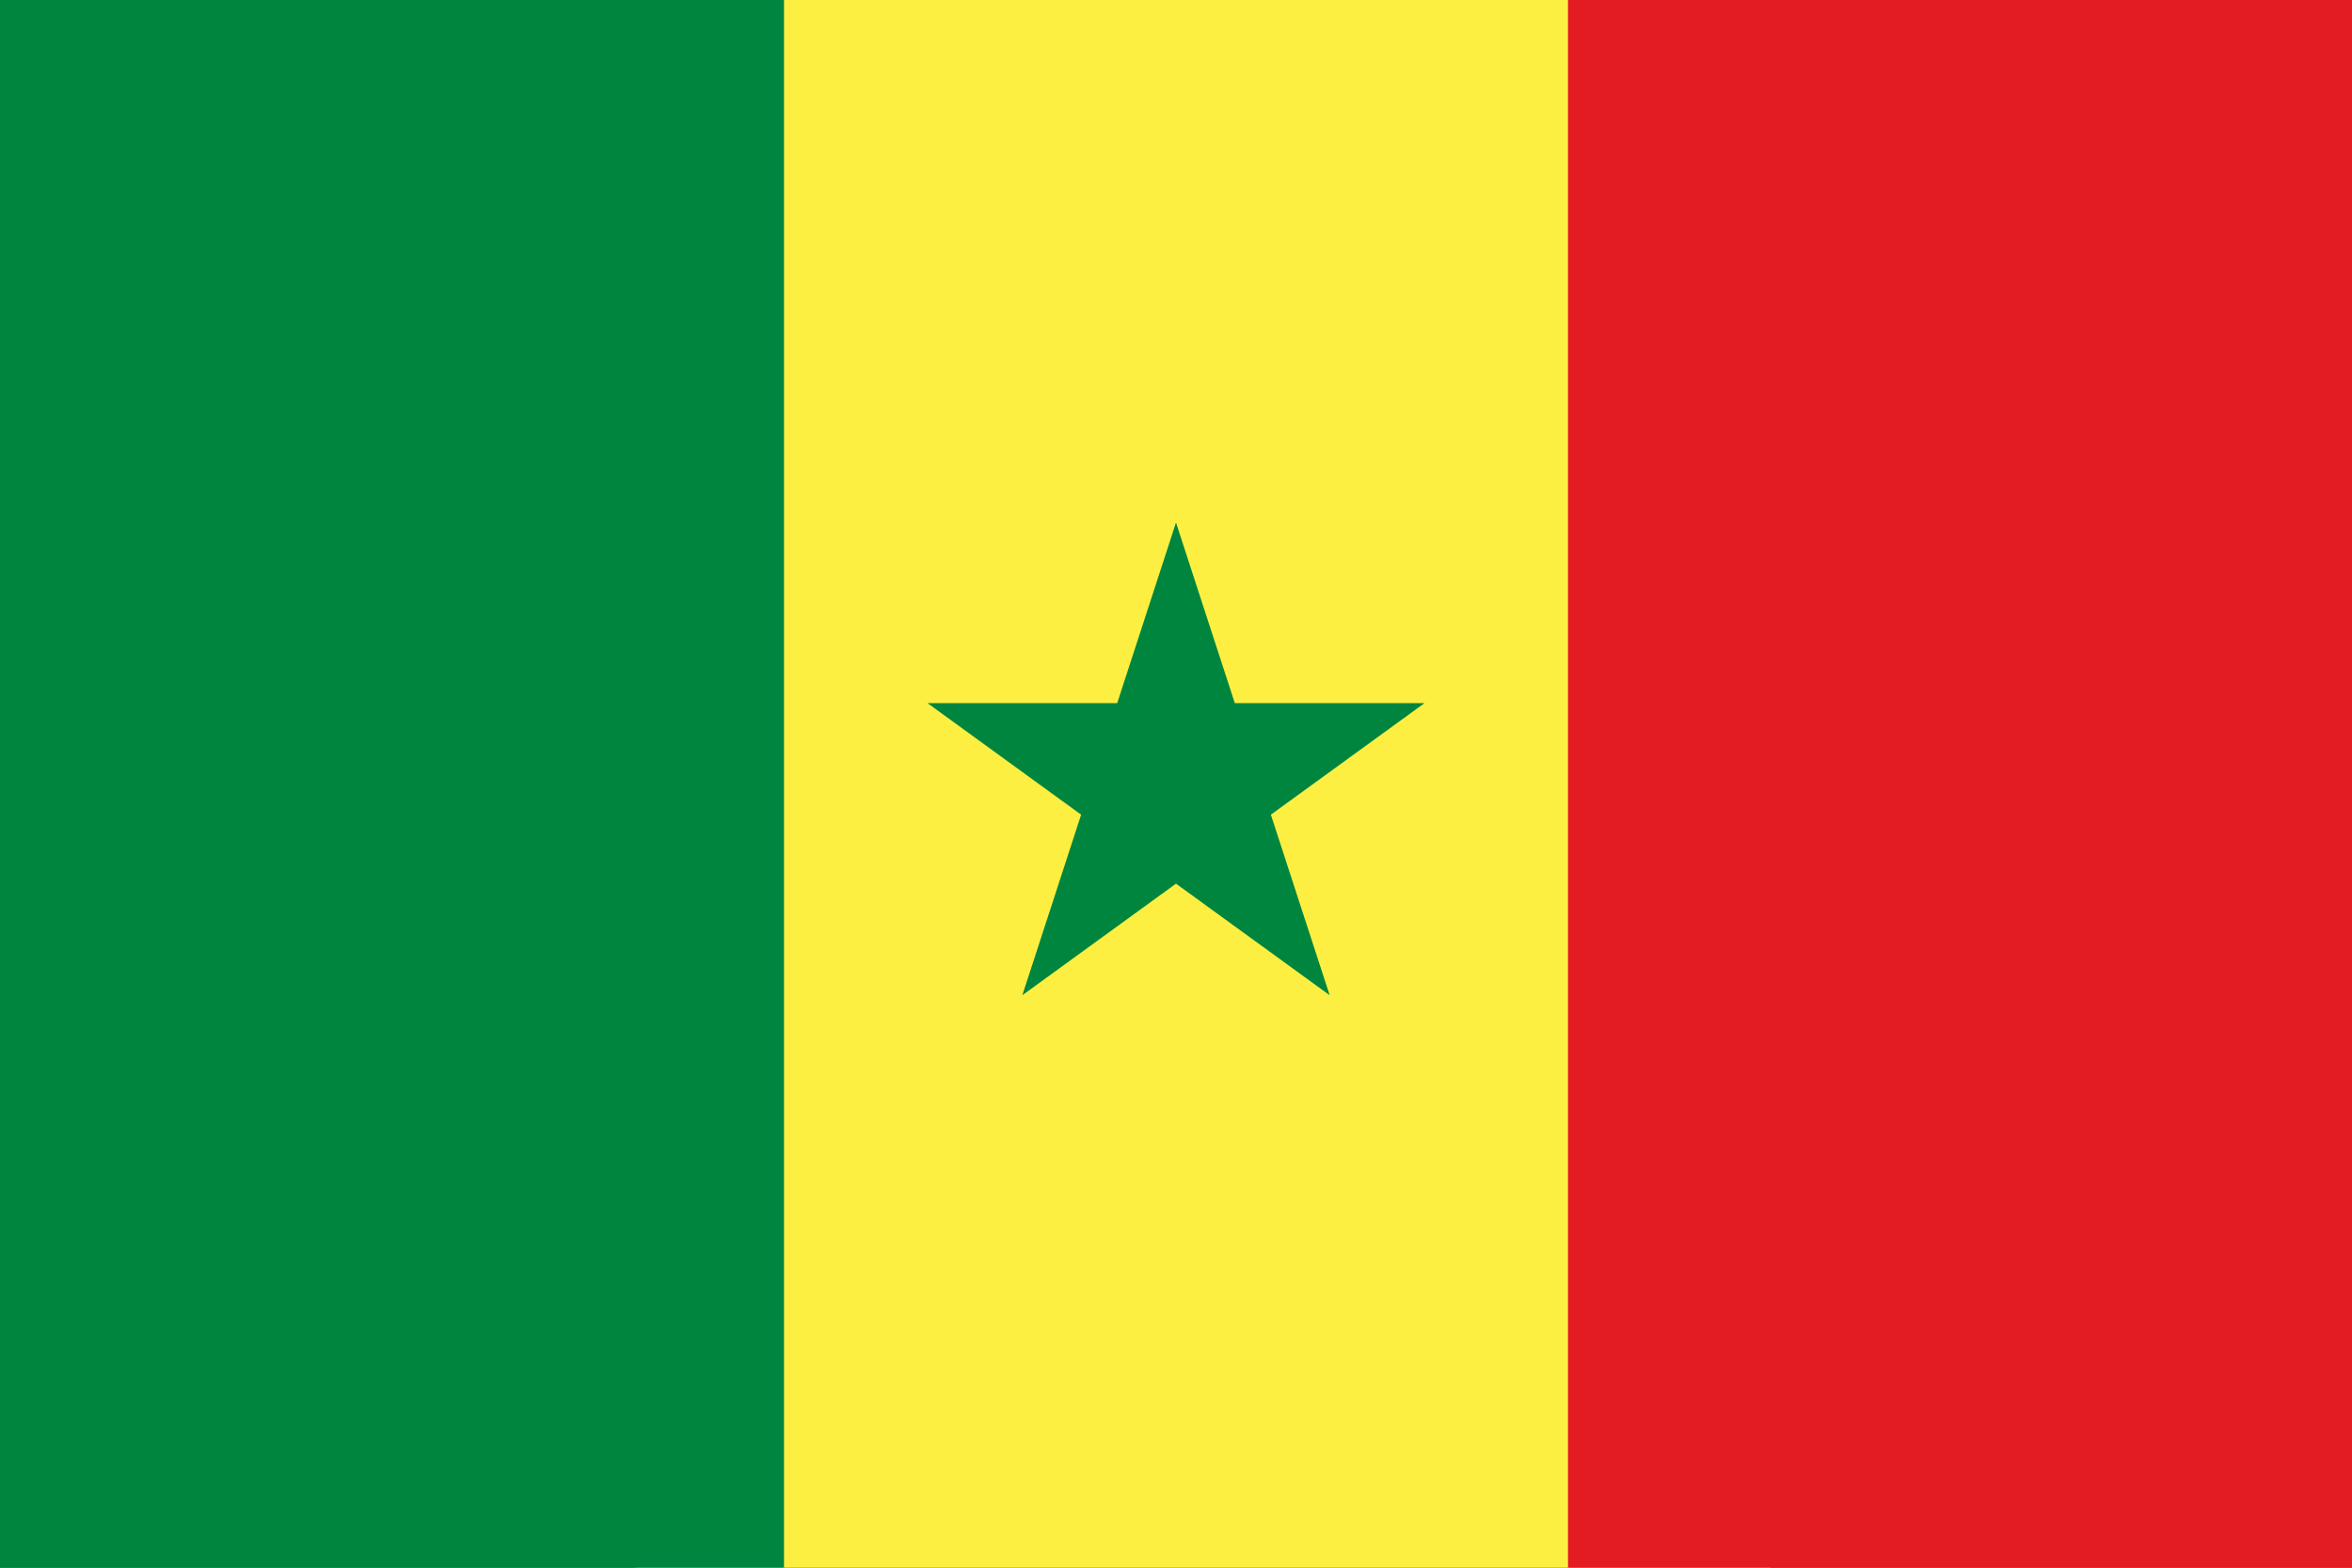
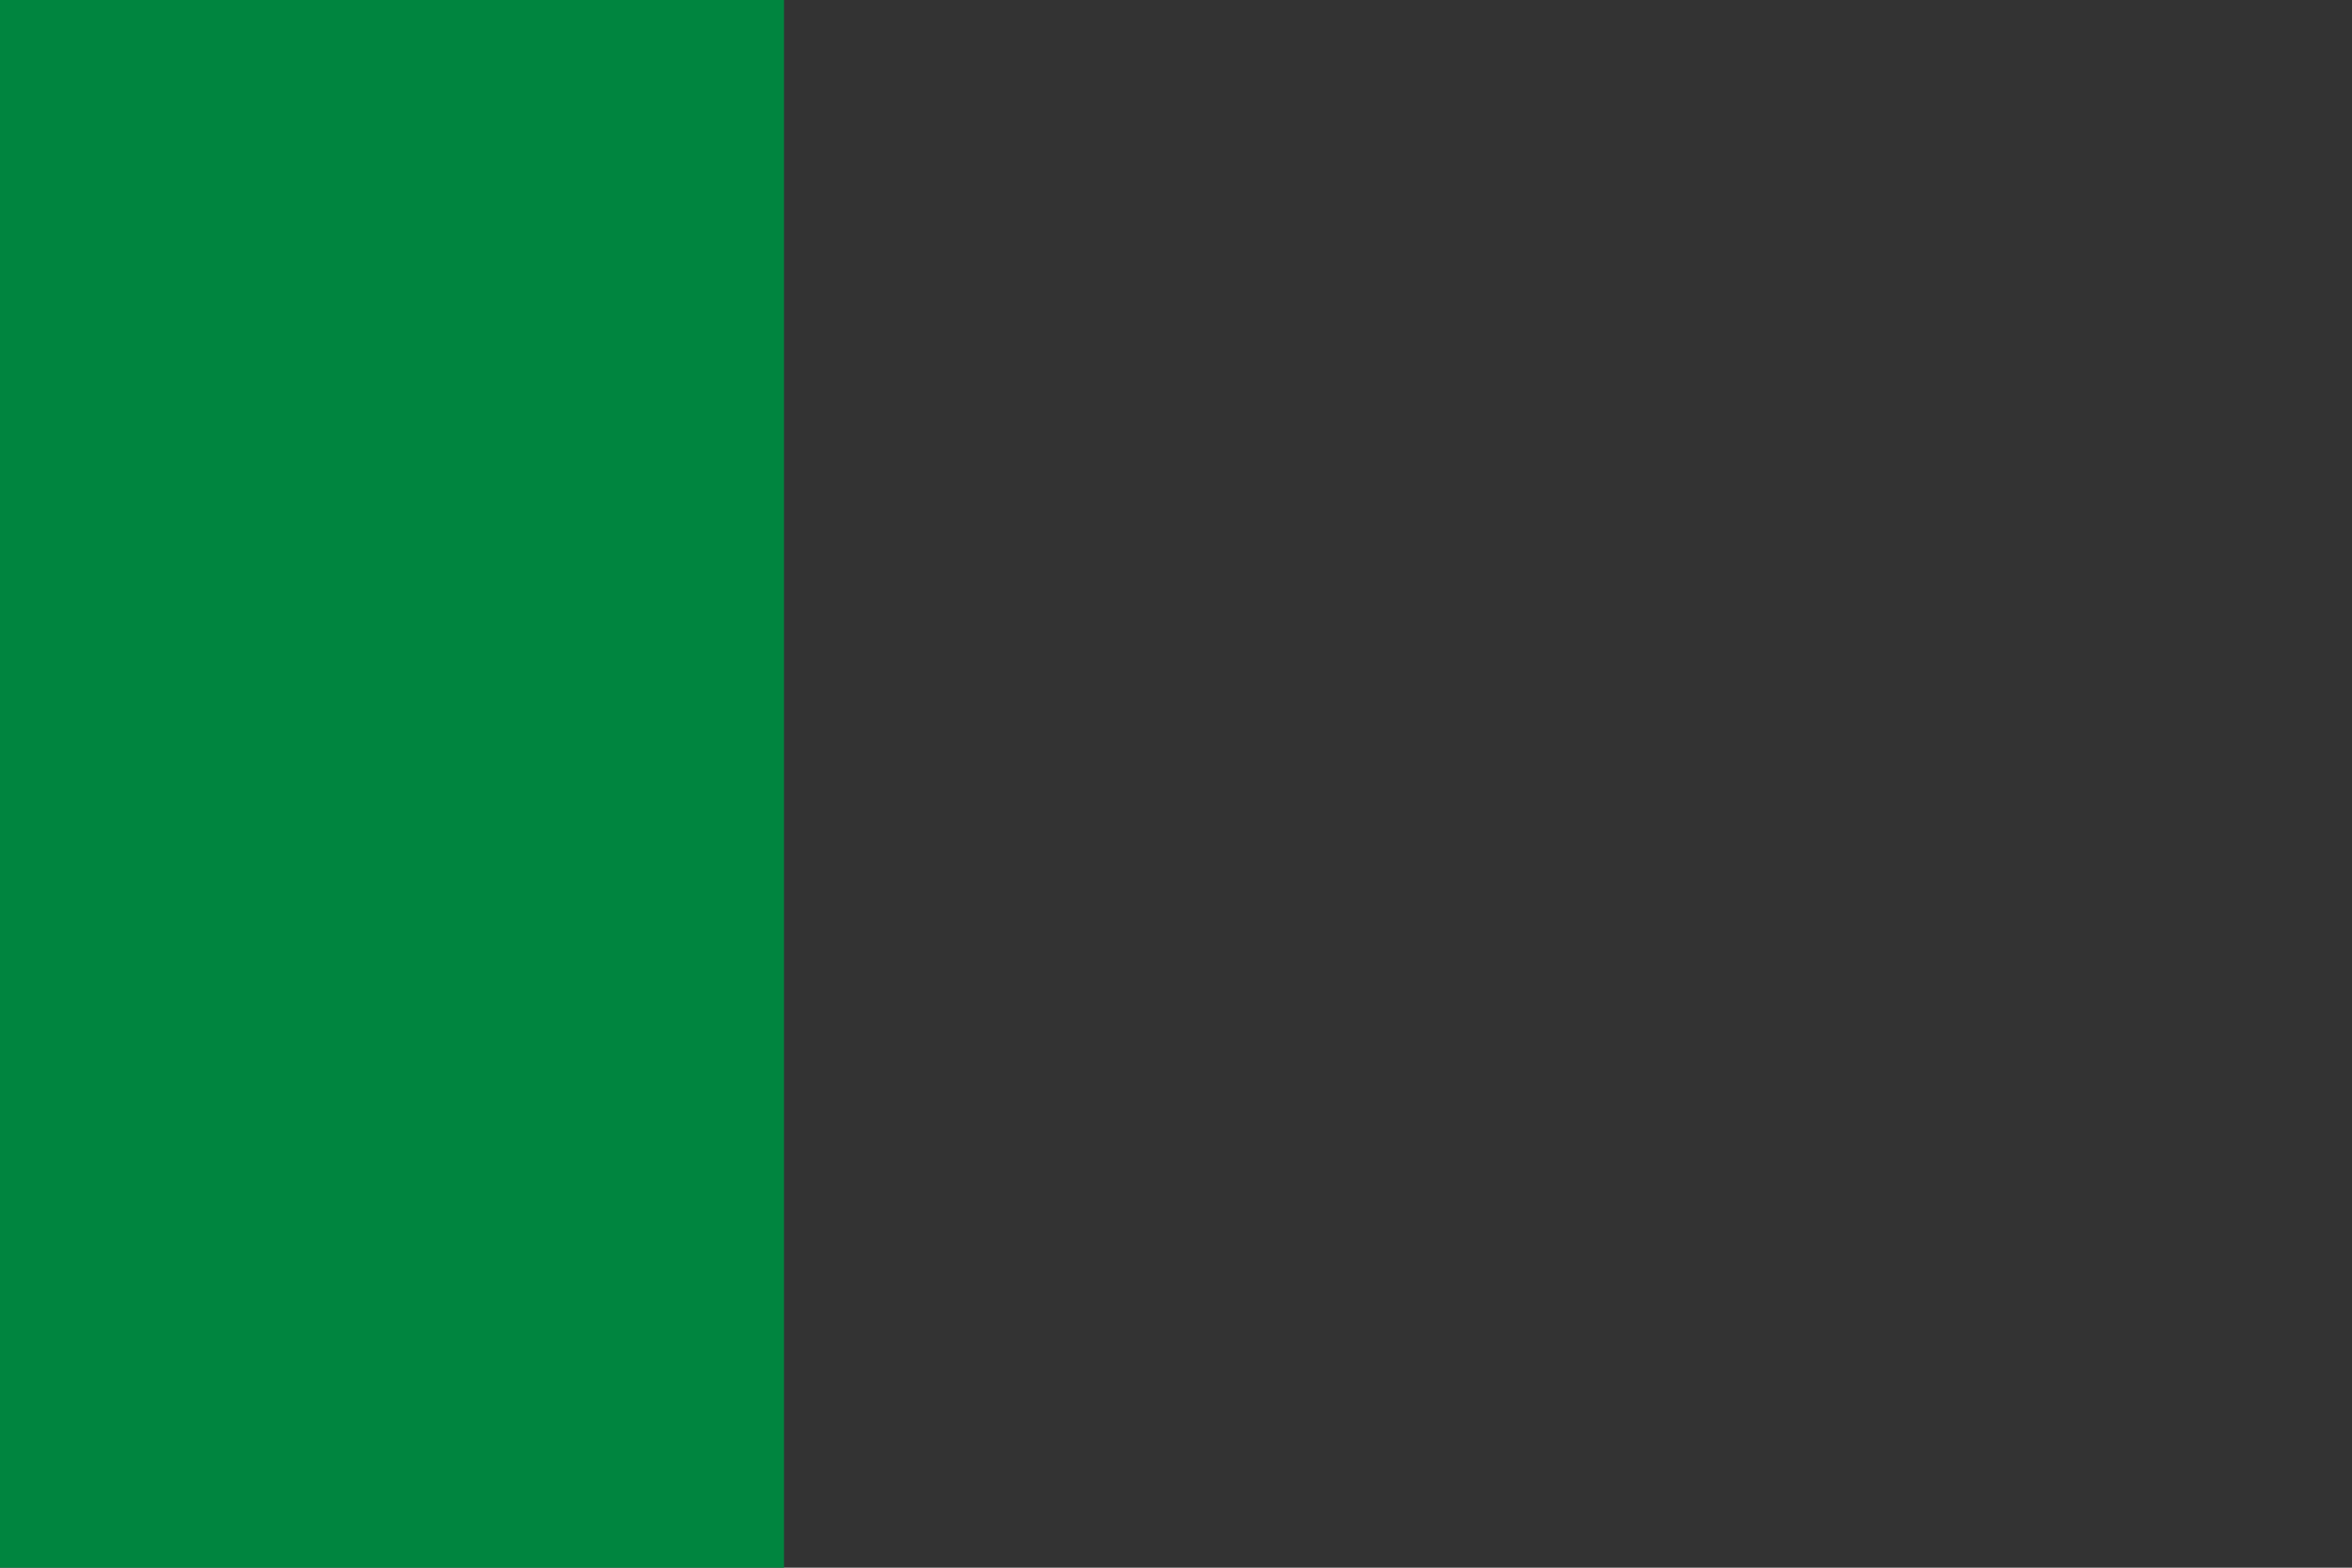
<svg xmlns="http://www.w3.org/2000/svg" id="Flag_of_Senegal" viewBox="0 0 900 600" version="1.0">
  <rect x="0" y="0" width="900" height="600" fill="#333333" stroke="none" />
-   <rect id="yellow_stripe" height="600" width="434.27" y="0" x="243.19" fill="#fdef42" />
  <rect id="green_stripe" width="300" height="600" fill="#00853F" />
-   <rect id="red_stripe" width="300" x="600" height="600" fill="#E31B23" />
-   <polygon id="star" points="0 -1 0.225 -0.309 0.951 -0.309 0.363 0.118 0.588 0.809 0 0.382 -0.588 0.809 -0.363 0.118 -0.951 -0.309 -0.225 -0.309" transform="translate(450,300) scale(100)" fill="#00853F" />
</svg>